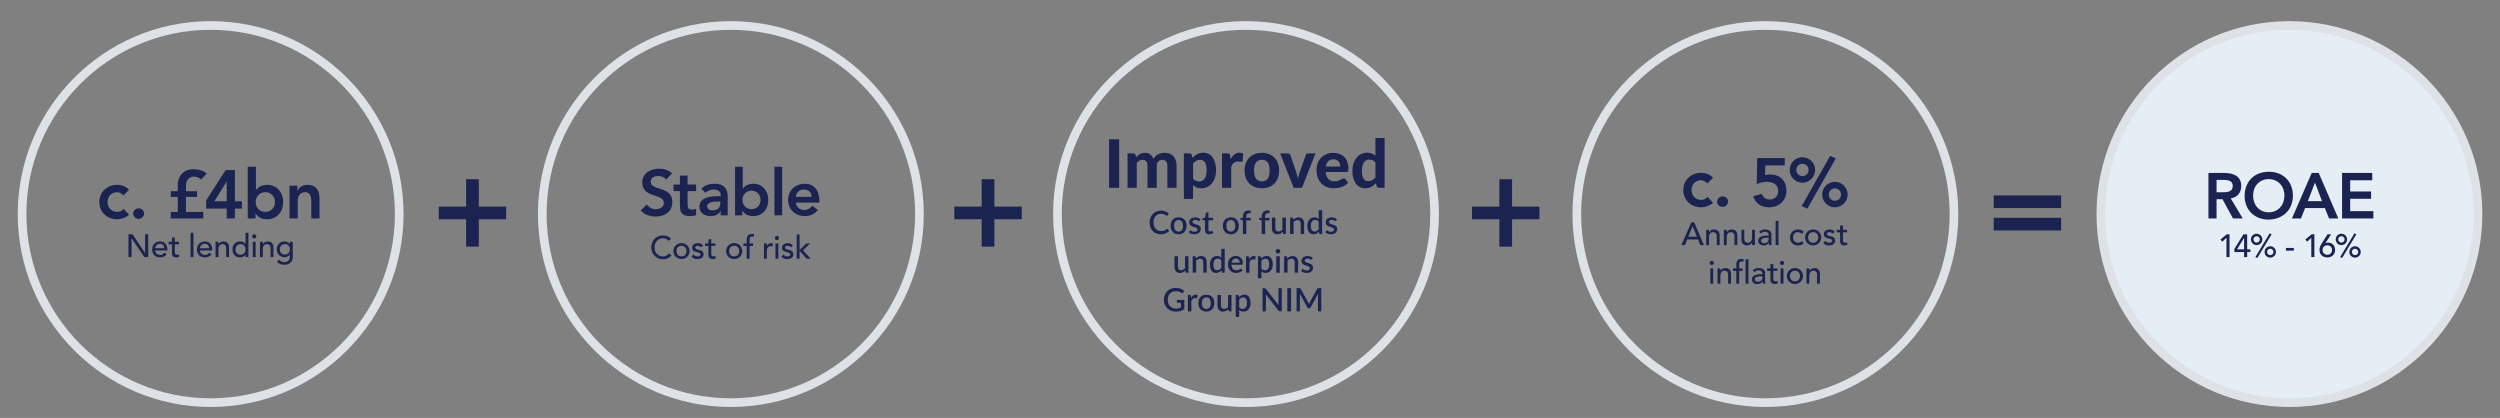
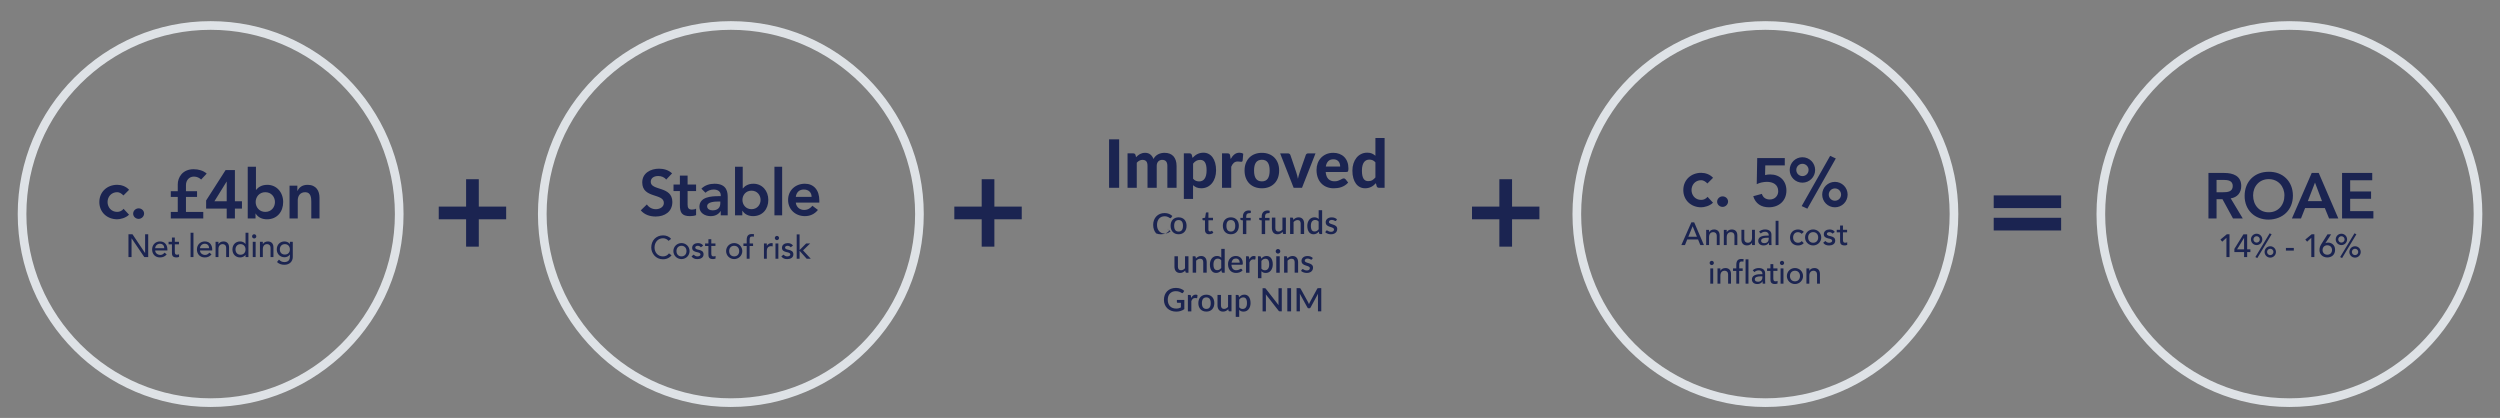
<svg xmlns="http://www.w3.org/2000/svg" id="Layer_1" version="1.1" viewBox="0 0 1731.65 289.5">
  <rect x="0" y="0" width="1731.65" height="289.5" fill="#808080" stroke="none" />
  <defs>
    <style>
      .st0 {
        fill: #e5eef5;
      }

      .st1 {
        fill: #1b2451;
      }

      .st2 {
        fill: #dee2e6;
      }
    </style>
  </defs>
-   <path class="st0" d="M1585.79,278.9c72.03,0,130.62-58.6,130.62-130.62s-58.6-130.62-130.62-130.62-130.62,58.6-130.62,130.62,58.6,130.62,130.62,130.62" />
  <g>
    <path class="st2" d="M145.9,281.9c-73.68,0-133.62-59.94-133.62-133.62S72.22,14.65,145.9,14.65s133.62,59.94,133.62,133.62-59.94,133.62-133.62,133.62h0ZM145.9,20.65c-70.37,0-127.62,57.25-127.62,127.62s57.25,127.62,127.62,127.62,127.62-57.25,127.62-127.62S216.28,20.65,145.9,20.65Z" />
    <path class="st2" d="M506.24,281.9c-73.68,0-133.62-59.94-133.62-133.62S432.56,14.65,506.24,14.65s133.62,59.94,133.62,133.62-59.94,133.62-133.62,133.62h0ZM506.24,20.65c-70.37,0-127.62,57.25-127.62,127.62s57.25,127.62,127.62,127.62,127.62-57.25,127.62-127.62-57.25-127.62-127.62-127.62h0Z" />
    <path class="st2" d="M1585.79,281.9c-73.68,0-133.62-59.94-133.62-133.62s59.94-133.62,133.62-133.62,133.62,59.94,133.62,133.62-59.94,133.62-133.62,133.62ZM1585.79,20.65c-70.37,0-127.62,57.25-127.62,127.62s57.25,127.62,127.62,127.62,127.62-57.25,127.62-127.62-57.25-127.62-127.62-127.62h0Z" />
    <path class="st2" d="M1222.82,281.9c-73.68,0-133.62-59.94-133.62-133.62s59.94-133.62,133.62-133.62,133.62,59.94,133.62,133.62-59.94,133.62-133.62,133.62ZM1222.82,20.65c-70.37,0-127.62,57.25-127.62,127.62s57.25,127.62,127.62,127.62,127.62-57.25,127.62-127.62-57.25-127.62-127.62-127.62h0Z" />
-     <path class="st2" d="M863.07,281.9c-73.68,0-133.62-59.94-133.62-133.62S789.39,14.65,863.07,14.65s133.62,59.94,133.62,133.62-59.94,133.62-133.62,133.62h0ZM863.07,20.65c-70.37,0-127.62,57.25-127.62,127.62s57.25,127.62,127.62,127.62,127.62-57.25,127.62-127.62-57.25-127.62-127.62-127.62h0Z" />
  </g>
  <g>
    <g>
      <polygon class="st1" points="303.9 143.1 303.9 151.89 322.85 151.89 322.85 170.84 331.64 170.84 331.64 151.89 350.6 151.89 350.6 143.1 331.64 143.1 331.64 124.14 322.85 124.14 322.85 143.1 303.9 143.1" />
      <polygon class="st1" points="661.02 143.1 661.02 151.89 679.97 151.89 679.97 170.84 688.76 170.84 688.76 151.89 707.72 151.89 707.72 143.1 688.76 143.1 688.76 124.14 679.97 124.14 679.97 143.1 661.02 143.1" />
      <polygon class="st1" points="1019.6 143.1 1019.6 151.89 1038.55 151.89 1038.55 170.84 1047.34 170.84 1047.34 151.89 1066.29 151.89 1066.29 143.1 1047.34 143.1 1047.34 124.14 1038.55 124.14 1038.55 143.1 1019.6 143.1" />
      <path class="st1" d="M1380.96,159.64h46.7v-8.79h-46.7v8.79ZM1380.96,144.13h46.7v-8.79h-46.7v8.79Z" />
    </g>
    <g>
      <path class="st1" d="M197.31,169.1c2.14,0,3.48,1.54,3.48,3.67s-1.34,3.54-3.48,3.54-3.48-1.4-3.48-3.54,1.34-3.67,3.48-3.67M202.79,167.5h-2v1.51h-.04c-.78-1.14-2.25-1.78-3.68-1.78-3.28,0-5.36,2.43-5.36,5.55-.02,3.07,2.27,5.41,5.36,5.41,1.45,0,2.9-.6,3.65-1.87h.07v1.56c0,1.78-.83,3.65-3.81,3.65-1.54,0-2.72-.6-3.76-1.71l-1.36,1.69c1.49,1.38,3.16,1.89,5.17,1.89,3.45,0,5.77-2.25,5.77-5.43v-10.46h-.01ZM180.05,178.05h2v-5.43c0-2.45,1.27-3.52,2.94-3.52,1.27,0,2.41.73,2.41,2.72v6.24h2v-6.79c0-2.81-1.78-4.03-3.83-4.03-1.63,0-2.96.78-3.48,1.89h-.04v-1.62h-2v10.55h0ZM174.6,163.71c0,.8.67,1.47,1.47,1.47s1.47-.67,1.47-1.47-.67-1.47-1.47-1.47-1.47.67-1.47,1.47M175.07,178.05h2v-10.55h-2v10.55ZM166.59,176.45c-2.14,0-3.47-1.54-3.47-3.67s1.34-3.68,3.47-3.68,3.48,1.54,3.48,3.68-1.34,3.67-3.48,3.67M172.07,161.22h-2v7.79h-.04c-.71-1.09-2.16-1.78-3.68-1.78-3.25,0-5.36,2.38-5.36,5.55s2.09,5.54,5.36,5.54c1.43,0,2.9-.65,3.68-1.78h.04v1.51h2v-16.83h0ZM149.3,178.05h2v-5.43c0-2.45,1.27-3.52,2.94-3.52,1.27,0,2.41.73,2.41,2.72v6.24h2v-6.79c0-2.81-1.78-4.03-3.83-4.03-1.63,0-2.96.78-3.47,1.89h-.04v-1.62h-2v10.55h-.01ZM138.53,171.91c0-1.4,1.29-3.08,3.27-3.08s3.01,1.32,3.05,3.08h-6.33,0ZM146.99,173.51v-.71c0-2.72-1.42-5.57-5.14-5.57-3.16,0-5.45,2.38-5.45,5.55s2.09,5.54,5.43,5.54c2.03,0,3.56-.71,4.68-2.16l-1.51-1.16c-.78.96-1.67,1.58-2.9,1.58-1.85,0-3.56-1.22-3.56-3.08h8.46-.01ZM132,178.05h2v-16.83h-2v16.83ZM123.96,167.5h-2.87v-2.96h-2v2.96h-2.32v1.73h2.32v5.5c0,1.69.04,3.58,3.14,3.58.4,0,1.34-.09,1.8-.36v-1.82c-.4.24-.96.31-1.43.31-1.51,0-1.51-1.25-1.51-2.43v-4.79h2.87v-1.73h0ZM107.49,171.91c0-1.4,1.29-3.08,3.27-3.08s3.01,1.32,3.05,3.08h-6.33.01ZM115.95,173.51v-.71c0-2.72-1.43-5.57-5.14-5.57-3.16,0-5.45,2.38-5.45,5.55s2.09,5.54,5.43,5.54c2.03,0,3.57-.71,4.68-2.16l-1.51-1.16c-.78.96-1.67,1.58-2.9,1.58-1.85,0-3.56-1.22-3.56-3.08h8.46-.01ZM88.98,178.05h2.14v-12.96h.04l8.78,12.96h2.71v-15.76h-2.14v12.96h-.04l-8.69-12.96h-2.8s0,15.76,0,15.76Z" />
      <path class="st1" d="M200.55,151.33h5.69v-12.42c0-3.03,1.47-5.78,5.21-5.78,3.98,0,4.17,4.17,4.17,6.68v11.52h5.69v-14.36c0-4.64-2.18-8.95-8.29-8.95-3.79,0-5.92,1.94-6.97,4.22h-.09v-3.65h-5.4v22.75h-.01ZM190.45,139.95c0,3.55-2.51,6.82-6.68,6.82s-6.68-3.27-6.68-6.82,2.51-6.82,6.68-6.82,6.68,3.27,6.68,6.82M171.59,151.33h5.4v-3.41h.1c1.66,2.75,4.64,3.98,7.82,3.98,7.01,0,11.23-5.21,11.23-11.94s-4.5-11.94-10.99-11.94c-4.26,0-6.54,1.99-7.72,3.46h-.14v-15.97h-5.69v35.82h0ZM157.02,139.39h-8.48l8.39-13.55h.1v13.55h-.01ZM157.02,151.33h5.69v-6.82h4.88v-5.12h-4.88v-21.61h-6.44l-13.5,21.09v5.64h14.26v6.82h0ZM118.29,151.33h22.51v-4.55h-11.99v-10.38h7.68v-3.98h-7.68v-4.27c0-2.98,1.99-5.83,5.5-5.83,1.99,0,3.65.76,5.02,2.04l3.84-4.12c-2.32-2.09-5.69-3.03-9.05-3.03-7.82,0-10.99,5.78-10.99,10.47v4.74h-4.83v3.98h4.83v10.38h-4.83v4.55h0ZM92.23,148.01c0,2.04,1.8,3.6,3.79,3.6s3.79-1.66,3.79-3.7-1.75-3.6-3.79-3.6-3.79,1.66-3.79,3.7M89.43,131.47c-2.18-2.42-5.36-3.46-8.25-3.46-6.87,0-12.37,4.79-12.37,11.94s5.5,11.94,12.37,11.94c1.99,0,5.88-.85,8.2-3.18l-3.79-4.08c-1.04,1.37-2.65,2.13-4.41,2.13-4.17,0-6.68-3.27-6.68-6.82s2.51-6.82,6.68-6.82c1.52,0,2.99.9,4.31,2.27l3.93-3.93h.01Z" />
      <path class="st1" d="M551.83,179.2h2v-5.49l4.9,5.49h2.85l-5.34-5.76,4.92-4.8h-2.78l-4.54,4.57v-10.85h-2v16.83h0ZM549.26,170.11c-.76-1.24-2.2-1.73-3.61-1.73-1.98,0-4.01,1.05-4.01,3.25,0,2.03,1.51,2.59,3.23,3.01.87.2,2.54.42,2.54,1.63,0,.91-1.12,1.34-2.14,1.34-1.16,0-1.92-.6-2.56-1.25l-1.51,1.25c1.04,1.42,2.34,1.87,4.07,1.87,2.1,0,4.27-.93,4.27-3.32,0-1.98-1.33-2.65-3.07-3.08-.89-.2-2.7-.38-2.7-1.65,0-.76.83-1.18,1.76-1.18,1,0,1.69.47,2.16,1.05l1.56-1.18h.01ZM536.68,164.86c0,.8.67,1.47,1.47,1.47s1.47-.67,1.47-1.47-.67-1.47-1.47-1.47-1.47.67-1.47,1.47M537.14,179.2h2v-10.55h-2v10.55ZM529.15,179.2h2v-5.3c0-2.32,1.07-3.39,3.03-3.39.31,0,.65.07.98.16l.09-2.16c-.27-.09-.58-.13-.89-.13-1.31,0-2.65.78-3.16,1.89h-.04v-1.62h-2v10.55h-.01ZM517.21,179.2h2v-8.82h2.41v-1.73h-2.38v-2.43c0-1.47.24-2.39,1.71-2.39.4,0,.76.04,1.14.2l.22-1.78c-.56-.13-1.05-.15-1.49-.15-2.63,0-3.61,1.38-3.61,4.19v2.36h-2.27v1.73h2.27v8.82h0ZM502.94,173.92c0,3.07,2.47,5.54,5.61,5.54s5.61-2.47,5.61-5.54-2.47-5.55-5.61-5.55-5.61,2.47-5.61,5.55M505.07,173.92c0-2.14,1.34-3.68,3.47-3.68s3.48,1.54,3.48,3.68-1.34,3.67-3.48,3.67-3.47-1.54-3.47-3.67M495.56,168.65h-2.87v-2.96h-2v2.96h-2.32v1.73h2.32v5.5c0,1.69.04,3.58,3.14,3.58.4,0,1.34-.09,1.8-.36v-1.82c-.4.24-.96.31-1.43.31-1.51,0-1.51-1.25-1.51-2.43v-4.79h2.87v-1.73h0ZM487.04,170.11c-.75-1.24-2.2-1.73-3.61-1.73-1.98,0-4.01,1.05-4.01,3.25,0,2.03,1.51,2.59,3.23,3.01.87.2,2.54.42,2.54,1.63,0,.91-1.11,1.34-2.14,1.34-1.16,0-1.92-.6-2.56-1.25l-1.51,1.25c1.05,1.42,2.34,1.87,4.07,1.87,2.1,0,4.28-.93,4.28-3.32,0-1.98-1.33-2.65-3.07-3.08-.89-.2-2.7-.38-2.7-1.65,0-.76.82-1.18,1.76-1.18,1,0,1.69.47,2.16,1.05l1.56-1.18h0ZM466.42,173.92c0,3.07,2.47,5.54,5.61,5.54s5.61-2.47,5.61-5.54-2.47-5.55-5.61-5.55-5.61,2.47-5.61,5.55M468.56,173.92c0-2.14,1.34-3.68,3.48-3.68s3.47,1.54,3.47,3.68-1.34,3.67-3.47,3.67-3.48-1.54-3.48-3.67M464.84,165.48c-1.27-1.67-3.45-2.45-5.52-2.45-4.85,0-8.22,3.52-8.22,8.42,0,3.96,3.09,8.15,8.1,8.15,3.61,0,5.5-2.11,5.97-2.76l-1.8-1.36c-.94,1.31-2.32,2.12-4.12,2.12-3.67,0-5.88-2.83-5.88-6.15,0-3.59,2.34-6.42,5.88-6.42,1.45,0,2.92.65,3.81,1.8l1.78-1.36h0Z" />
      <path class="st1" d="M551.22,136.35c.4-3.07,2.36-5.08,5.52-5.08,3.34,0,5.39,1.96,5.43,5.08h-10.96.01ZM567.52,140.35v-1.47c0-7.44-4.05-11.62-10.02-11.62-6.46,0-11.62,4.5-11.62,11.22s5.17,11.22,11.62,11.22c3.38,0,6.55-1.2,9.04-4.28l-3.83-2.9c-1.34,1.65-3.07,2.9-5.75,2.9-2.98,0-5.39-1.92-5.75-5.08h16.31ZM536.42,149.17h5.34v-33.67h-5.34v33.67ZM526.82,138.48c0,3.34-2.36,6.41-6.28,6.41s-6.28-3.07-6.28-6.41,2.36-6.41,6.28-6.41,6.28,3.07,6.28,6.41M509.1,149.17h5.08v-3.21h.09c1.56,2.58,4.36,3.74,7.35,3.74,6.59,0,10.56-4.9,10.56-11.22s-4.23-11.22-10.33-11.22c-4.01,0-6.15,1.87-7.26,3.25h-.13v-15.01h-5.34v33.67h-.02ZM498.93,140.8c0,2.98-1.74,4.9-5.39,4.9-1.74,0-3.74-.85-3.74-2.81,0-3.07,5.08-3.3,8.02-3.3h1.11v1.2h0ZM499.24,149.17h4.81v-12.29c0-3.03,0-9.62-9.13-9.62-3.38,0-6.73,1.02-9.09,3.43l2.81,2.81c1.43-1.34,3.47-2.23,5.7-2.23,2.85,0,4.9,1.38,4.9,4.01v.58h-1.34c-5.34,0-13.45.49-13.45,7.44,0,4.23,3.83,6.41,7.79,6.41,2.85,0,5.34-1.07,6.86-3.47h.13v2.94h.01ZM470.93,132.34v9.8c0,5.03,1.34,7.57,6.99,7.57,1.25,0,3.12-.18,4.23-.71v-4.5c-.67.49-1.96.67-2.9.67-2.36,0-2.98-1.34-2.98-3.47v-9.35h5.88v-4.54h-5.88v-6.19h-5.34v6.19h-4.41v4.54h4.41ZM465.52,120.09c-2.45-2.32-5.75-3.25-9.04-3.25-5.83,0-11.62,3.03-11.62,9.53,0,11.27,14.97,7.3,14.97,14.21,0,2.9-2.94,4.32-5.52,4.32s-4.85-1.2-6.24-3.3l-4.23,4.1c2.58,3.07,6.41,4.28,10.33,4.28,6.19,0,11.54-3.3,11.54-10.07,0-11.22-14.97-7.62-14.97-13.94,0-2.9,2.58-4.05,5.17-4.05,2.18,0,4.32.8,5.52,2.49l4.1-4.32h-.01Z" />
      <path class="st1" d="M1251.24,196.47h2v-5.43c0-2.45,1.27-3.52,2.94-3.52,1.27,0,2.41.73,2.41,2.72v6.24h2v-6.79c0-2.81-1.78-4.03-3.83-4.03-1.63,0-2.96.78-3.48,1.89h-.04v-1.62h-2v10.55h0ZM1237.69,191.2c0,3.07,2.47,5.54,5.61,5.54s5.61-2.47,5.61-5.54-2.47-5.55-5.61-5.55-5.61,2.47-5.61,5.55M1239.82,191.2c0-2.14,1.34-3.68,3.48-3.68s3.48,1.54,3.48,3.68-1.34,3.67-3.48,3.67-3.48-1.54-3.48-3.67M1232.86,182.13c0,.8.67,1.47,1.47,1.47s1.47-.67,1.47-1.47-.67-1.47-1.47-1.47-1.47.67-1.47,1.47M1233.33,196.47h2v-10.55h-2v10.55ZM1231.17,185.92h-2.87v-2.96h-2v2.96h-2.32v1.73h2.32v5.5c0,1.69.04,3.58,3.14,3.58.4,0,1.34-.09,1.8-.36v-1.82c-.4.24-.96.31-1.43.31-1.51,0-1.51-1.25-1.51-2.43v-4.79h2.87v-1.73h0ZM1220.75,191.39v.67c0,1.43-.78,3.08-3.01,3.08-1.38,0-2.27-.51-2.27-1.71,0-1.69,2.32-2.03,4.21-2.03h1.07ZM1215.23,188.46c.73-.56,1.47-1.2,3.01-1.2,1.72,0,2.52,1.14,2.52,2.23v.45h-1.47c-3.21,0-5.81.93-5.81,3.65,0,2.05,1.69,3.16,3.65,3.16,1.6,0,2.81-.51,3.7-1.87h.04c0,.53.02,1.07.07,1.6h1.78c-.07-.55-.09-1.18-.09-1.91v-5.39c0-1.83-1.29-3.52-4.41-3.52-1.47,0-3.07.51-4.19,1.56l1.2,1.25h0ZM1202.67,196.47h2v-8.82h2.41v-1.73h-2.39v-2.43c0-1.47.25-2.39,1.72-2.39.4,0,.76.04,1.14.2l.22-1.78c-.56-.13-1.05-.15-1.49-.15-2.63,0-3.61,1.38-3.61,4.19v2.36h-2.27v1.73h2.27v8.82ZM1209.09,196.47h2v-16.83h-2v16.83ZM1189.64,196.47h2v-5.43c0-2.45,1.27-3.52,2.94-3.52,1.27,0,2.41.73,2.41,2.72v6.24h2v-6.79c0-2.81-1.78-4.03-3.83-4.03-1.63,0-2.96.78-3.48,1.89h-.04v-1.62h-2v10.55h0ZM1184.19,182.13c0,.8.67,1.47,1.47,1.47s1.47-.67,1.47-1.47-.67-1.47-1.47-1.47-1.47.67-1.47,1.47M1184.66,196.47h2v-10.55h-2v10.55Z" />
      <path class="st1" d="M1279.42,159.19h-2.87v-2.96h-2v2.96h-2.32v1.73h2.32v5.5c0,1.69.04,3.58,3.14,3.58.4,0,1.34-.09,1.8-.36v-1.82c-.4.24-.96.31-1.43.31-1.51,0-1.51-1.25-1.51-2.43v-4.79h2.87v-1.73h0ZM1270.9,160.66c-.76-1.24-2.2-1.73-3.61-1.73-1.98,0-4.01,1.05-4.01,3.25,0,2.03,1.51,2.59,3.23,3.01.87.2,2.54.42,2.54,1.63,0,.91-1.12,1.34-2.14,1.34-1.16,0-1.92-.6-2.56-1.25l-1.51,1.25c1.04,1.42,2.34,1.87,4.07,1.87,2.1,0,4.27-.93,4.27-3.32,0-1.98-1.33-2.65-3.07-3.08-.89-.2-2.7-.38-2.7-1.65,0-.76.83-1.18,1.76-1.18,1,0,1.69.47,2.16,1.05l1.56-1.18h0ZM1250.28,164.47c0,3.07,2.47,5.54,5.61,5.54s5.61-2.47,5.61-5.54-2.47-5.55-5.61-5.55-5.61,2.47-5.61,5.55M1252.42,164.47c0-2.14,1.34-3.68,3.48-3.68s3.48,1.54,3.48,3.68-1.34,3.67-3.48,3.67-3.48-1.54-3.48-3.67M1249.45,160.62c-1.05-1.13-2.52-1.67-4.05-1.67-3.3,0-5.52,2.31-5.52,5.57s2.27,5.5,5.52,5.5c1.54,0,2.96-.47,4.01-1.62l-1.43-1.43c-.67.78-1.45,1.18-2.56,1.18-2.07,0-3.41-1.6-3.41-3.59s1.11-3.74,3.3-3.74c1.11,0,1.89.4,2.63,1.18l1.51-1.38h0ZM1229.9,169.75h2v-16.83h-2v16.83ZM1225.12,164.67v.67c0,1.43-.78,3.08-3.01,3.08-1.38,0-2.27-.51-2.27-1.71,0-1.69,2.32-2.03,4.21-2.03h1.07ZM1219.6,161.73c.73-.56,1.47-1.2,3.01-1.2,1.72,0,2.52,1.14,2.52,2.23v.45h-1.47c-3.21,0-5.81.93-5.81,3.65,0,2.05,1.69,3.16,3.65,3.16,1.6,0,2.81-.51,3.7-1.87h.04c0,.53.02,1.07.07,1.6h1.78c-.07-.55-.09-1.18-.09-1.91v-5.39c0-1.83-1.29-3.52-4.41-3.52-1.47,0-3.07.51-4.18,1.56l1.2,1.25h0ZM1215.55,159.19h-2v5.43c0,2.45-1.27,3.52-2.94,3.52-1.27,0-2.4-.73-2.4-2.72v-6.24h-2v6.79c0,2.81,1.78,4.03,3.83,4.03,1.63,0,2.96-.78,3.48-1.89h.04v1.62h2v-10.55h-.01ZM1194.03,169.75h2v-5.43c0-2.45,1.27-3.52,2.94-3.52,1.27,0,2.41.73,2.41,2.72v6.24h2v-6.79c0-2.81-1.78-4.03-3.83-4.03-1.63,0-2.96.78-3.48,1.89h-.04v-1.62h-2v10.55h0ZM1181.79,169.75h2v-5.43c0-2.45,1.27-3.52,2.94-3.52,1.27,0,2.41.73,2.41,2.72v6.24h2v-6.79c0-2.81-1.78-4.03-3.83-4.03-1.63,0-2.96.78-3.48,1.89h-.04v-1.62h-2v10.55h0ZM1169.43,163.98l2.98-7.24h.04l2.94,7.24h-5.97.01ZM1164.62,169.75h2.49l1.56-3.9h7.5l1.58,3.9h2.49l-6.75-15.76h-1.94l-6.95,15.76h.02Z" />
      <path class="st1" d="M1247.95,142.74l3.93,1.8,19.71-34.78-3.93-1.8-19.71,34.78ZM1252.73,117.72c0,2.37-1.9,4.26-4.26,4.26s-4.26-1.9-4.26-4.26,1.9-4.26,4.26-4.26,4.26,1.9,4.26,4.26M1239.65,117.72c0,4.88,3.93,8.81,8.81,8.81s8.81-3.93,8.81-8.81-3.93-8.81-8.81-8.81-8.81,3.93-8.81,8.81M1275.24,134.78c0,2.37-1.9,4.26-4.26,4.26s-4.27-1.9-4.27-4.26,1.9-4.27,4.27-4.27,4.26,1.9,4.26,4.27M1262.16,134.78c0,4.88,3.93,8.81,8.81,8.81s8.81-3.93,8.81-8.81-3.94-8.81-8.81-8.81-8.81,3.93-8.81,8.81M1236.25,109.47h-19.1l-.33,18.1c1.99-1,4.55-1.61,7.01-1.61,4.17,0,7.87,1.8,7.87,6.49,0,3.27-2.42,5.73-5.83,5.73-2.89,0-4.74-1.47-5.5-3.89l-5.97,1.61c1.56,5.17,5.55,7.68,10.85,7.68,6.87,0,12.13-4.41,12.13-11.61,0-6.78-4.6-11.14-11.18-11.14-1.18,0-2.7.14-3.6.43l.14-6.68h13.51v-5.12h0ZM1189.38,139.71c0,2.04,1.8,3.6,3.79,3.6s3.79-1.66,3.79-3.7-1.75-3.6-3.79-3.6-3.79,1.66-3.79,3.7M1186.58,123.17c-2.18-2.42-5.36-3.46-8.25-3.46-6.87,0-12.37,4.79-12.37,11.94s5.5,11.94,12.37,11.94c1.99,0,5.88-.85,8.2-3.18l-3.79-4.08c-1.04,1.37-2.65,2.13-4.41,2.13-4.17,0-6.68-3.27-6.68-6.82s2.51-6.82,6.68-6.82c1.52,0,2.99.9,4.31,2.27l3.93-3.93h.01Z" />
      <path class="st1" d="M1632.18,162.29l-1.34-.69-9.91,16.45,1.34.69,9.91-16.45ZM1629.04,174.51c0-1.23.98-2.21,2.2-2.21s2.21.98,2.21,2.21-.98,2.2-2.21,2.2-2.2-.98-2.2-2.2M1627.3,174.51c0,2.18,1.76,3.94,3.94,3.94s3.94-1.76,3.94-3.94-1.76-3.94-3.94-3.94-3.94,1.76-3.94,3.94M1619.6,165.83c0-1.23.98-2.21,2.2-2.21s2.21.98,2.21,2.21-.98,2.2-2.21,2.2-2.2-.98-2.2-2.2M1617.86,165.83c0,2.18,1.76,3.94,3.94,3.94s3.94-1.76,3.94-3.94-1.76-3.94-3.94-3.94-3.94,1.76-3.94,3.94M1608.75,173.17c0-1.92,1.31-3.28,3.27-3.28s3.28,1.36,3.28,3.28-1.31,3.27-3.28,3.27-3.27-1.36-3.27-3.27M1614.7,162.29h-2.52l-3.99,6.3c-.96,1.51-1.58,2.71-1.58,4.65,0,3.07,2.45,5.08,5.41,5.08s5.41-1.82,5.41-5.3-2.6-4.99-4.88-4.99c-.65,0-1.22.11-1.74.36h-.09l3.97-6.1h0ZM1600.93,178.05h2.14v-15.76h-1.89l-4.39,3.63,1.25,1.49,2.9-2.67v13.31h-.01ZM1588.84,171.73h-5.48v1.87h5.48v-1.87ZM1573.45,162.29l-1.34-.69-9.91,16.45,1.34.69,9.91-16.45ZM1570.31,174.51c0-1.23.98-2.21,2.2-2.21s2.21.98,2.21,2.21-.98,2.2-2.21,2.2-2.2-.98-2.2-2.2M1568.58,174.51c0,2.18,1.76,3.94,3.94,3.94s3.94-1.76,3.94-3.94-1.76-3.94-3.94-3.94-3.94,1.76-3.94,3.94M1560.87,165.83c0-1.23.98-2.21,2.2-2.21s2.21.98,2.21,2.21-.98,2.2-2.21,2.2-2.2-.98-2.2-2.2M1559.13,165.83c0,2.18,1.76,3.94,3.94,3.94s3.94-1.76,3.94-3.94-1.76-3.94-3.94-3.94-3.94,1.76-3.94,3.94M1554.38,172.71h-4.85l4.81-7.89h.04v7.89h0ZM1554.38,178.05h2.14v-3.47h2.23v-1.87h-2.23v-10.42h-2.58l-6.28,10.11v2.18h6.73v3.47h-.01ZM1542.15,178.05h2.14v-15.76h-1.89l-4.39,3.63,1.25,1.49,2.9-2.67v13.31h-.01Z" />
      <path class="st1" d="M1622.26,151.33h21.69v-5.08h-16.08v-8.55h14.48v-5.08h-14.48v-7.75h15.28v-5.08h-20.89v31.53h0ZM1598.56,139.3l4.94-12.83,4.85,12.83h-9.8.01ZM1587.52,151.33h6.28l2.85-7.22h13.67l2.94,7.22h6.41l-13.58-31.53h-4.85l-13.72,31.53h0ZM1560.64,135.34c0-6.28,4.32-11.27,10.82-11.27s10.87,4.99,10.87,11.27c0,6.73-4.32,11.71-10.87,11.71s-10.82-4.99-10.82-11.71M1554.76,135.69c0,9.84,6.95,16.43,16.66,16.43,9.84-.18,16.79-6.77,16.79-16.61s-6.95-16.7-16.79-16.52c-9.71,0-16.66,6.59-16.66,16.7M1535.32,133.16v-8.55h4.85c2.9,0,6.37.45,6.37,4.19,0,4.1-3.7,4.36-6.86,4.36h-4.36ZM1529.71,151.33h5.61v-13.36h4.1l7.3,13.36h6.77l-8.37-13.94c4.68-.67,7.3-4.01,7.3-8.55,0-7.08-5.7-9.04-11.76-9.04h-10.96v31.53h0Z" />
      <g>
        <path class="st1" d="M775.19,130.07h-6.98v-33.56h6.98v33.56Z" />
        <path class="st1" d="M781,130.07v-23.85h3.93c.8,0,1.33.37,1.6,1.11l.37,1.55c.42-.43.84-.83,1.28-1.2.44-.37.91-.69,1.42-.96.51-.27,1.06-.48,1.65-.64.59-.15,1.24-.23,1.93-.23,1.46,0,2.67.39,3.63,1.17.96.78,1.68,1.82,2.17,3.11.39-.76.86-1.41,1.42-1.95.56-.55,1.18-.99,1.85-1.33.67-.34,1.38-.59,2.13-.75.75-.16,1.5-.24,2.25-.24,1.34,0,2.53.2,3.56.6,1.03.4,1.9.99,2.6,1.77.7.78,1.24,1.73,1.61,2.86.37,1.13.56,2.41.56,3.84v15.15h-6.38v-15.15c0-2.79-1.2-4.19-3.58-4.19-.54,0-1.04.09-1.49.27-.46.18-.86.44-1.2.8-.35.35-.62.79-.81,1.32-.19.52-.29,1.13-.29,1.8v15.15h-6.38v-15.15c0-1.51-.3-2.59-.89-3.23-.59-.64-1.47-.96-2.62-.96-.74,0-1.44.17-2.09.52-.66.35-1.27.83-1.84,1.45v17.37h-6.38Z" />
        <path class="st1" d="M826.03,109.35c.48-.52.99-1.01,1.53-1.45.54-.44,1.12-.82,1.73-1.13.62-.32,1.28-.56,1.99-.74.71-.18,1.48-.27,2.31-.27,1.28,0,2.46.27,3.53.82s1.99,1.34,2.76,2.38c.77,1.04,1.37,2.32,1.8,3.83.43,1.51.65,3.24.65,5.18,0,1.79-.24,3.44-.73,4.96s-1.18,2.83-2.07,3.94c-.89,1.11-1.97,1.98-3.23,2.6s-2.66.94-4.2.94c-1.29,0-2.39-.19-3.3-.58-.9-.39-1.71-.91-2.42-1.57v9.51h-6.38v-31.55h3.93c.8,0,1.33.37,1.6,1.11l.49,2.01ZM826.4,123.78c.6.69,1.25,1.18,1.95,1.46.7.28,1.45.42,2.26.42s1.47-.15,2.1-.44c.63-.29,1.18-.75,1.63-1.38.45-.62.81-1.42,1.05-2.39.25-.97.37-2.13.37-3.47s-.1-2.45-.31-3.38c-.21-.93-.5-1.67-.88-2.24-.38-.57-.84-.98-1.38-1.24-.54-.25-1.14-.38-1.8-.38-1.13,0-2.07.22-2.83.66s-1.48,1.08-2.16,1.93v10.45Z" />
        <path class="st1" d="M852.42,110.16c.75-1.36,1.63-2.43,2.61-3.21.99-.79,2.14-1.18,3.47-1.18,1.08,0,1.96.25,2.64.76l-.42,4.72c-.08.31-.2.52-.36.64-.16.12-.38.17-.66.17-.25,0-.6-.03-1.06-.1-.46-.07-.89-.1-1.29-.1-.59,0-1.11.08-1.56.25-.45.17-.86.41-1.21.72-.35.31-.67.69-.96,1.13-.29.45-.55.96-.8,1.53v14.59h-6.38v-23.85h3.77c.65,0,1.09.12,1.34.35.25.23.42.63.53,1.2l.35,2.38Z" />
        <path class="st1" d="M874.07,105.86c1.79,0,3.41.29,4.88.86,1.46.57,2.72,1.38,3.77,2.44,1.05,1.06,1.86,2.34,2.43,3.85.57,1.51.86,3.21.86,5.11s-.29,3.6-.86,5.12c-.57,1.52-1.38,2.81-2.43,3.87s-2.31,1.88-3.77,2.45c-1.47.57-3.09.86-4.88.86s-3.44-.29-4.92-.86c-1.47-.57-2.73-1.39-3.78-2.45-1.05-1.06-1.86-2.35-2.44-3.87-.58-1.52-.87-3.23-.87-5.12s.29-3.6.87-5.11,1.39-2.79,2.44-3.85c1.05-1.06,2.31-1.87,3.78-2.44,1.47-.57,3.11-.86,4.92-.86ZM874.07,125.63c1.82,0,3.17-.63,4.05-1.89.88-1.26,1.32-3.13,1.32-5.61s-.44-4.33-1.32-5.59c-.88-1.26-2.23-1.88-4.05-1.88s-3.24.63-4.12,1.88c-.88,1.26-1.32,3.12-1.32,5.59s.44,4.35,1.32,5.61c.88,1.26,2.25,1.89,4.12,1.89Z" />
        <path class="st1" d="M911.21,106.23l-9.37,23.85h-5.78l-9.37-23.85h5.3c.46,0,.85.11,1.16.32.31.22.52.49.65.83l4,11.79c.26.8.49,1.58.69,2.35s.38,1.53.53,2.3c.17-.77.36-1.54.57-2.3.21-.76.45-1.55.73-2.35l4.14-11.79c.11-.34.32-.62.62-.83.31-.22.67-.32,1.09-.32h5.04Z" />
        <path class="st1" d="M918.24,119.13c.2,2.24.84,3.87,1.91,4.9,1.07,1.03,2.47,1.55,4.2,1.55.88,0,1.64-.1,2.28-.31.64-.21,1.2-.44,1.69-.69.49-.25.92-.49,1.32-.69.39-.21.78-.31,1.17-.31.49,0,.88.19,1.16.56l1.85,2.31c-.68.79-1.43,1.44-2.24,1.95-.82.52-1.67.93-2.54,1.23-.88.3-1.77.51-2.66.62-.89.12-1.76.17-2.59.17-1.67,0-3.22-.27-4.66-.82-1.44-.55-2.7-1.36-3.77-2.43-1.07-1.07-1.92-2.4-2.53-3.99-.62-1.59-.93-3.43-.93-5.53,0-1.62.27-3.15.8-4.58.53-1.43,1.3-2.68,2.3-3.75,1-1.06,2.22-1.91,3.65-2.53,1.43-.62,3.05-.94,4.86-.94,1.53,0,2.93.24,4.22.73,1.29.49,2.4,1.19,3.33,2.12.93.92,1.66,2.06,2.17,3.41.52,1.35.77,2.89.77,4.61,0,.48-.02.87-.07,1.18-.05.31-.12.56-.23.74-.11.19-.25.31-.44.38-.19.07-.42.1-.72.1h-14.29ZM928.28,115.34c0-.66-.09-1.3-.27-1.9-.18-.6-.46-1.13-.84-1.6-.39-.46-.87-.83-1.46-1.1-.59-.27-1.29-.4-2.1-.4-1.53,0-2.72.43-3.58,1.29-.86.86-1.43,2.1-1.69,3.7h9.95Z" />
        <path class="st1" d="M959.06,95.59v34.48h-3.93c-.82,0-1.34-.37-1.57-1.11l-.53-2.08c-.48.52-.98,1-1.51,1.43-.53.43-1.11.81-1.72,1.12-.62.32-1.28.56-1.99.73-.71.17-1.48.25-2.31.25-1.28,0-2.45-.27-3.52-.81-1.06-.54-1.99-1.33-2.76-2.37-.78-1.04-1.38-2.32-1.82-3.83s-.65-3.24-.65-5.18c0-1.77.24-3.42.73-4.95.49-1.53,1.18-2.84,2.07-3.96.89-1.11,1.97-1.98,3.24-2.61s2.67-.95,4.21-.95c1.29,0,2.39.19,3.27.58.89.39,1.69.91,2.42,1.57v-12.33h6.38ZM952.68,112.43c-.6-.69-1.25-1.18-1.95-1.46-.7-.28-1.45-.42-2.23-.42s-1.47.15-2.1.44-1.18.75-1.63,1.38c-.46.62-.81,1.42-1.05,2.39-.25.97-.37,2.13-.37,3.47s.1,2.45.3,3.38.49,1.67.87,2.24c.38.57.84.98,1.38,1.24s1.14.38,1.8.38c1.13,0,2.07-.22,2.83-.67.76-.45,1.48-1.08,2.16-1.9v-10.48Z" />
      </g>
      <g>
-         <path class="st1" d="M808.46,158.52c.14,0,.26.06.37.17l1.04,1.13c-.65.79-1.46,1.4-2.41,1.83-.95.43-2.09.64-3.42.64-1.18,0-2.24-.2-3.19-.61s-1.76-.97-2.43-1.7c-.67-.73-1.19-1.59-1.55-2.59s-.54-2.11-.54-3.31.19-2.31.57-3.32c.38-1.01.92-1.88,1.62-2.6.7-.73,1.53-1.29,2.5-1.69.97-.4,2.04-.6,3.21-.6s2.19.19,3.07.56c.89.38,1.66.88,2.32,1.5l-.86,1.22c-.06.08-.13.15-.21.21s-.19.09-.33.09c-.15,0-.32-.07-.51-.21-.19-.14-.43-.29-.73-.46-.29-.17-.66-.32-1.1-.46-.44-.14-1-.21-1.66-.21-.77,0-1.47.13-2.11.4s-1.19.66-1.65,1.17c-.46.51-.82,1.14-1.08,1.88s-.39,1.57-.39,2.51.13,1.79.4,2.53c.27.74.64,1.37,1.1,1.87.47.51,1.02.9,1.65,1.17.63.27,1.31.4,2.04.4.45,0,.85-.02,1.2-.07.35-.05.68-.13.98-.23.3-.11.58-.24.84-.41.26-.16.53-.36.79-.6.15-.13.3-.2.45-.2Z" />
+         <path class="st1" d="M808.46,158.52c.14,0,.26.06.37.17l1.04,1.13c-.65.79-1.46,1.4-2.41,1.83-.95.43-2.09.64-3.42.64-1.18,0-2.24-.2-3.19-.61c-.67-.73-1.19-1.59-1.55-2.59s-.54-2.11-.54-3.31.19-2.31.57-3.32c.38-1.01.92-1.88,1.62-2.6.7-.73,1.53-1.29,2.5-1.69.97-.4,2.04-.6,3.21-.6s2.19.19,3.07.56c.89.38,1.66.88,2.32,1.5l-.86,1.22c-.06.08-.13.15-.21.21s-.19.09-.33.09c-.15,0-.32-.07-.51-.21-.19-.14-.43-.29-.73-.46-.29-.17-.66-.32-1.1-.46-.44-.14-1-.21-1.66-.21-.77,0-1.47.13-2.11.4s-1.19.66-1.65,1.17c-.46.51-.82,1.14-1.08,1.88s-.39,1.57-.39,2.51.13,1.79.4,2.53c.27.74.64,1.37,1.1,1.87.47.51,1.02.9,1.65,1.17.63.27,1.31.4,2.04.4.45,0,.85-.02,1.2-.07.35-.05.68-.13.98-.23.3-.11.58-.24.84-.41.26-.16.53-.36.79-.6.15-.13.3-.2.45-.2Z" />
        <path class="st1" d="M816.37,150.54c.84,0,1.6.14,2.28.41.68.28,1.26.67,1.74,1.17s.85,1.12,1.11,1.84c.26.72.39,1.53.39,2.43s-.13,1.71-.39,2.43c-.26.72-.63,1.34-1.11,1.85s-1.06.9-1.74,1.18c-.68.27-1.44.41-2.28.41s-1.61-.14-2.29-.41c-.68-.28-1.26-.67-1.75-1.18-.48-.51-.86-1.12-1.12-1.85s-.39-1.53-.39-2.43.13-1.71.39-2.43.63-1.33,1.12-1.84c.48-.51,1.07-.9,1.75-1.17s1.45-.41,2.29-.41ZM816.37,160.4c1.03,0,1.79-.34,2.29-1.03.5-.69.75-1.67.75-2.95s-.25-2.27-.75-2.96c-.5-.7-1.27-1.04-2.29-1.04s-1.82.35-2.32,1.04c-.51.7-.76,1.68-.76,2.96s.25,2.26.76,2.95c.51.69,1.28,1.03,2.32,1.03Z" />
-         <path class="st1" d="M830.99,152.79c-.06.1-.13.18-.2.22-.07.04-.17.07-.28.07-.13,0-.26-.04-.41-.12s-.32-.17-.52-.26c-.2-.1-.44-.18-.71-.26s-.59-.12-.95-.12c-.3,0-.57.04-.81.11-.24.07-.45.17-.61.3s-.3.28-.38.46c-.09.17-.13.36-.13.56,0,.27.08.49.25.67.16.18.38.33.65.46.27.13.57.25.92.35.34.1.69.22,1.05.33.36.12.71.26,1.05.41s.65.35.92.58.48.5.65.83c.16.32.25.72.25,1.18,0,.54-.1,1.03-.29,1.48s-.48.85-.85,1.18-.83.6-1.39.78c-.55.19-1.19.28-1.9.28-.39,0-.78-.04-1.14-.11-.37-.07-.72-.17-1.05-.29s-.64-.27-.93-.44c-.29-.17-.54-.36-.76-.56l.56-.92c.07-.11.15-.2.25-.26s.23-.09.37-.09c.16,0,.31.05.46.15s.33.21.54.33.45.23.74.33.65.15,1.08.15c.36,0,.67-.04.93-.13s.48-.2.65-.35c.17-.15.3-.32.38-.51.08-.19.12-.39.12-.61,0-.29-.08-.53-.25-.71-.16-.19-.38-.35-.65-.48-.27-.13-.58-.25-.93-.36-.35-.1-.7-.22-1.05-.33-.36-.12-.71-.26-1.05-.41-.35-.16-.65-.35-.93-.6-.27-.24-.49-.54-.65-.88s-.25-.77-.25-1.27c0-.45.09-.89.27-1.29.18-.41.45-.77.8-1.08s.79-.56,1.31-.74,1.11-.27,1.79-.27c.77,0,1.46.12,2.09.37s1.15.58,1.57,1l-.54.87Z" />
        <path class="st1" d="M837.58,162.28c-.94,0-1.67-.27-2.18-.8-.51-.53-.76-1.28-.76-2.25v-6.63h-1.25c-.13,0-.25-.04-.35-.13-.1-.09-.15-.21-.15-.39v-.97l1.84-.27.52-3.29c.04-.13.1-.23.19-.31.09-.08.21-.12.36-.12h1.23v3.74h3.16v1.73h-3.16v6.46c0,.41.1.72.3.94.2.22.47.32.8.32.19,0,.35-.02.48-.07.13-.05.25-.1.35-.16s.18-.11.25-.16c.07-.05.14-.07.21-.07.13,0,.24.08.32.22l.71,1.17c-.37.33-.81.58-1.32.75s-1.03.26-1.56.26Z" />
        <path class="st1" d="M852.57,150.54c.84,0,1.6.14,2.28.41.68.28,1.26.67,1.74,1.17s.85,1.12,1.11,1.84c.26.72.39,1.53.39,2.43s-.13,1.71-.39,2.43c-.26.72-.63,1.34-1.11,1.85s-1.06.9-1.74,1.18c-.68.27-1.44.41-2.28.41s-1.61-.14-2.29-.41c-.68-.28-1.26-.67-1.75-1.18-.48-.51-.86-1.12-1.12-1.85s-.39-1.53-.39-2.43.13-1.71.39-2.43.63-1.33,1.12-1.84c.48-.51,1.07-.9,1.75-1.17s1.45-.41,2.29-.41ZM852.57,160.4c1.03,0,1.79-.34,2.29-1.03.5-.69.75-1.67.75-2.95s-.25-2.27-.75-2.96c-.5-.7-1.27-1.04-2.29-1.04s-1.82.35-2.32,1.04c-.51.7-.76,1.68-.76,2.96s.25,2.26.76,2.95c.51.69,1.28,1.03,2.32,1.03Z" />
        <path class="st1" d="M860.9,162.11v-9.47l-1.12-.16c-.19-.04-.34-.1-.45-.2s-.17-.23-.17-.41v-.98h1.74v-.96c0-.65.09-1.23.28-1.74s.46-.95.81-1.31c.35-.36.78-.63,1.29-.82.51-.19,1.07-.28,1.71-.28.26,0,.51.02.74.06.23.04.46.09.69.17l-.04,1.21c-.02.2-.11.32-.3.36-.18.04-.41.06-.69.06-.34,0-.64.04-.9.12s-.5.21-.69.4c-.19.19-.34.43-.44.74-.1.31-.15.68-.15,1.14v.88h3.11v1.73h-3.04v9.5h-2.4Z" />
        <path class="st1" d="M873.94,162.11v-9.47l-1.12-.16c-.19-.04-.34-.1-.45-.2s-.17-.23-.17-.41v-.98h1.74v-.96c0-.65.09-1.23.28-1.74s.46-.95.81-1.31.78-.63,1.29-.82c.51-.19,1.08-.28,1.71-.28.26,0,.51.02.74.06.23.04.46.09.69.17l-.04,1.21c-.02.2-.11.32-.3.36s-.41.06-.69.06c-.33,0-.64.04-.9.12-.27.08-.5.21-.69.4-.19.19-.33.43-.44.74-.1.31-.15.68-.15,1.14v.88h3.11v1.73h-3.04v9.5h-2.4Z" />
        <path class="st1" d="M890.68,150.72v11.38h-1.45c-.32,0-.53-.15-.61-.46l-.18-1.06c-.24.25-.49.48-.75.69-.26.21-.54.39-.84.54s-.62.26-.95.35c-.34.08-.7.12-1.09.12-.62,0-1.18-.1-1.65-.31-.48-.21-.88-.5-1.2-.88-.32-.38-.57-.83-.73-1.37-.16-.53-.25-1.12-.25-1.76v-7.24h2.4v7.24c0,.77.18,1.36.53,1.79.35.42.89.64,1.61.64.53,0,1.02-.12,1.48-.36.46-.24.89-.58,1.29-1v-8.3h2.4Z" />
        <path class="st1" d="M895.85,152.23c.25-.25.5-.48.76-.69.26-.21.54-.38.84-.53.3-.15.61-.26.95-.35.33-.08.7-.12,1.09-.12.62,0,1.17.1,1.65.31.47.21.87.5,1.19.88.32.38.57.83.73,1.37.16.53.25,1.12.25,1.76v7.24h-2.39v-7.24c0-.77-.18-1.36-.53-1.79s-.89-.64-1.61-.64c-.54,0-1.03.12-1.49.37-.46.25-.89.58-1.29,1v8.29h-2.4v-11.38h1.45c.33,0,.54.15.62.46l.17,1.05Z" />
        <path class="st1" d="M915.79,145.59v16.52h-1.45c-.32,0-.52-.15-.61-.46l-.21-1.24c-.48.56-1.02,1.01-1.62,1.35-.61.34-1.31.51-2.12.51-.64,0-1.22-.13-1.74-.38s-.97-.63-1.34-1.12c-.37-.49-.66-1.1-.87-1.83-.2-.72-.31-1.56-.31-2.49,0-.85.11-1.63.34-2.35.23-.72.55-1.35.98-1.88.42-.53.94-.95,1.55-1.25.61-.3,1.29-.45,2.04-.45.67,0,1.24.11,1.71.32s.89.51,1.26.89v-6.13h2.4ZM913.39,153.52c-.33-.43-.7-.73-1.11-.9-.4-.17-.84-.26-1.31-.26-.94,0-1.67.34-2.2,1.03-.53.69-.79,1.71-.79,3.05,0,.7.06,1.3.18,1.79.12.5.29.9.51,1.21.22.31.5.54.81.68.32.14.68.21,1.08.21.61,0,1.14-.13,1.58-.4.44-.26.85-.64,1.23-1.12v-5.3Z" />
        <path class="st1" d="M925.51,152.79c-.06.1-.13.18-.2.22-.07.04-.17.07-.28.07-.13,0-.26-.04-.41-.12-.15-.08-.32-.17-.52-.26-.2-.1-.44-.18-.71-.26-.27-.08-.59-.12-.95-.12-.3,0-.57.04-.81.11-.24.07-.45.17-.61.3-.17.13-.3.28-.39.46-.09.17-.13.36-.13.56,0,.27.08.49.25.67.16.18.38.33.65.46.27.13.57.25.92.35.34.1.69.22,1.05.33.36.12.71.26,1.05.41.34.16.65.35.92.58s.48.5.65.83c.16.32.25.72.25,1.18,0,.54-.1,1.03-.29,1.48s-.48.85-.85,1.18c-.37.33-.84.6-1.39.78-.55.19-1.19.28-1.9.28-.39,0-.78-.04-1.14-.11-.37-.07-.72-.17-1.05-.29s-.64-.27-.93-.44-.54-.36-.76-.56l.56-.92c.07-.11.15-.2.25-.26s.22-.09.37-.09.31.05.46.15.33.21.54.33c.2.12.45.23.74.33.29.1.65.15,1.08.15.36,0,.67-.04.93-.13.26-.09.48-.2.65-.35.17-.15.3-.32.38-.51s.12-.39.12-.61c0-.29-.08-.53-.25-.71-.16-.19-.38-.35-.65-.48-.27-.13-.58-.25-.93-.36s-.7-.22-1.05-.33c-.36-.12-.71-.26-1.05-.41-.35-.16-.65-.35-.93-.6s-.49-.54-.65-.88c-.16-.35-.25-.77-.25-1.27,0-.45.09-.89.27-1.29.18-.41.45-.77.8-1.08.35-.31.79-.56,1.31-.74.52-.18,1.11-.27,1.79-.27.77,0,1.46.12,2.09.37s1.15.58,1.57,1l-.54.87Z" />
        <path class="st1" d="M823.2,177.51v11.38h-1.45c-.32,0-.52-.15-.61-.46l-.18-1.06c-.24.25-.49.48-.75.69-.26.21-.54.39-.84.54-.3.15-.62.26-.95.35-.34.08-.7.12-1.09.12-.62,0-1.18-.1-1.65-.31s-.88-.5-1.2-.88c-.32-.38-.57-.83-.73-1.37-.16-.53-.25-1.12-.25-1.76v-7.24h2.4v7.24c0,.77.18,1.36.53,1.79.35.42.89.64,1.61.64.53,0,1.02-.12,1.48-.36.46-.24.89-.58,1.29-1v-8.3h2.4Z" />
        <path class="st1" d="M828.37,179.01c.25-.25.5-.48.76-.69.26-.2.54-.38.84-.53.3-.15.61-.26.95-.35.33-.08.7-.12,1.09-.12.62,0,1.17.1,1.65.31.47.21.87.5,1.19.88.32.38.57.84.73,1.37.16.53.25,1.12.25,1.76v7.24h-2.39v-7.24c0-.77-.18-1.36-.53-1.79-.35-.42-.89-.64-1.61-.64-.54,0-1.03.12-1.49.37-.46.25-.89.58-1.29,1v8.29h-2.4v-11.38h1.45c.33,0,.54.15.62.46l.17,1.05Z" />
        <path class="st1" d="M848.31,172.37v16.52h-1.45c-.32,0-.52-.15-.61-.46l-.21-1.24c-.48.56-1.02,1.01-1.62,1.35-.61.34-1.31.51-2.11.51-.64,0-1.22-.13-1.74-.38-.52-.26-.97-.63-1.34-1.12-.37-.49-.66-1.1-.87-1.83s-.31-1.56-.31-2.49c0-.85.11-1.63.34-2.35s.55-1.35.98-1.88c.42-.53.94-.95,1.55-1.25.61-.3,1.29-.45,2.04-.45.67,0,1.24.11,1.71.32s.89.51,1.26.89v-6.13h2.4ZM845.91,180.31c-.33-.43-.7-.73-1.1-.9-.4-.17-.84-.26-1.31-.26-.94,0-1.67.34-2.2,1.03-.53.69-.79,1.71-.79,3.05,0,.7.06,1.3.18,1.79.12.5.29.9.51,1.21s.49.54.81.68c.32.14.68.21,1.08.21.61,0,1.14-.13,1.58-.4.44-.26.85-.64,1.23-1.12v-5.3Z" />
        <path class="st1" d="M852.97,183.39c.03.65.13,1.21.3,1.68.17.47.4.87.69,1.18.29.31.63.54,1.03.7s.84.23,1.33.23.87-.05,1.22-.16c.34-.11.64-.23.89-.36.25-.13.47-.25.65-.36.18-.11.34-.16.49-.16.19,0,.34.08.45.22l.68.88c-.28.33-.6.62-.96.85-.36.23-.74.42-1.14.56-.4.15-.81.25-1.24.31-.42.06-.84.09-1.24.09-.79,0-1.52-.13-2.19-.4-.67-.26-1.26-.65-1.75-1.17-.49-.51-.88-1.15-1.16-1.91-.28-.76-.42-1.63-.42-2.62,0-.79.12-1.53.37-2.21.25-.68.61-1.28,1.07-1.79.46-.51,1.03-.91,1.7-1.2s1.42-.44,2.26-.44c.7,0,1.35.11,1.94.34.59.23,1.11.56,1.54,1,.43.44.77.98,1.01,1.61.24.64.36,1.36.36,2.17,0,.37-.04.62-.12.75-.08.13-.23.19-.45.19h-7.31ZM858.7,181.91c0-.4-.06-.78-.17-1.12-.12-.35-.28-.65-.51-.9-.22-.26-.5-.46-.83-.6-.33-.14-.71-.22-1.14-.22-.87,0-1.56.25-2.05.75-.5.5-.81,1.2-.95,2.1h5.66Z" />
        <path class="st1" d="M865.35,179.62c.36-.72.79-1.29,1.29-1.7.51-.41,1.11-.62,1.82-.62.25,0,.48.03.69.08s.41.14.58.25l-.17,1.81c-.03.13-.08.21-.14.26-.06.05-.15.07-.25.07-.11,0-.27-.02-.48-.06-.21-.04-.43-.06-.66-.06-.33,0-.63.05-.89.14-.26.1-.49.24-.69.42-.21.19-.38.41-.54.68-.16.27-.3.57-.44.92v7.08h-2.4v-11.38h1.4c.25,0,.43.05.52.14.1.09.16.25.2.49l.15,1.48Z" />
        <path class="st1" d="M873.6,179.16c.48-.56,1.02-1.01,1.62-1.35.61-.34,1.31-.51,2.12-.51.64,0,1.22.13,1.74.39.52.26.97.63,1.34,1.12s.66,1.1.87,1.83c.2.72.31,1.56.31,2.49,0,.84-.11,1.62-.34,2.35-.23.73-.55,1.35-.98,1.89-.42.53-.94.95-1.54,1.25-.6.3-1.28.45-2.04.45-.67,0-1.24-.11-1.7-.32s-.89-.51-1.27-.89v4.83h-2.4v-15.17h1.45c.33,0,.54.15.62.46l.2,1.19ZM873.72,186.03c.33.43.7.74,1.1.91.4.17.84.26,1.32.26.94,0,1.67-.34,2.19-1.03.52-.68.79-1.7.79-3.06,0-.7-.06-1.3-.18-1.79-.12-.5-.29-.9-.51-1.21-.22-.31-.5-.54-.82-.68-.32-.14-.68-.21-1.08-.21-.61,0-1.14.13-1.58.4-.44.26-.85.64-1.23,1.13v5.28Z" />
        <path class="st1" d="M886.82,174.07c0,.22-.04.42-.13.61-.09.19-.2.36-.35.51-.15.15-.32.26-.52.35-.2.09-.41.13-.63.13s-.42-.04-.61-.13c-.19-.08-.36-.2-.5-.35-.14-.14-.25-.31-.34-.51-.09-.19-.13-.4-.13-.61s.04-.43.13-.62c.08-.19.2-.36.34-.51.14-.15.31-.26.5-.35.19-.08.39-.13.61-.13s.43.04.63.13c.2.09.37.2.52.35.15.14.27.31.35.51.08.19.13.4.13.62ZM886.42,177.51v11.38h-2.4v-11.38h2.4Z" />
        <path class="st1" d="M891.69,179.01c.25-.25.5-.48.76-.69.26-.2.54-.38.84-.53.3-.15.61-.26.95-.35.33-.08.7-.12,1.09-.12.62,0,1.17.1,1.65.31.47.21.87.5,1.19.88.32.38.57.84.73,1.37.16.53.25,1.12.25,1.76v7.24h-2.39v-7.24c0-.77-.18-1.36-.53-1.79-.35-.42-.89-.64-1.61-.64-.54,0-1.03.12-1.49.37-.46.25-.89.58-1.29,1v8.29h-2.4v-11.38h1.45c.33,0,.54.15.62.46l.17,1.05Z" />
        <path class="st1" d="M908.76,179.57c-.06.1-.13.18-.2.22s-.17.07-.28.07c-.13,0-.26-.04-.41-.12-.15-.08-.32-.17-.52-.26-.2-.1-.44-.18-.71-.26-.27-.08-.59-.12-.95-.12-.3,0-.57.04-.81.11-.24.07-.45.17-.61.3-.17.13-.3.28-.39.46-.09.17-.13.36-.13.56,0,.27.08.49.25.67.16.18.38.33.65.46.27.13.57.25.92.35.34.1.69.22,1.05.33.36.12.71.26,1.05.41.34.16.65.35.92.58.27.23.48.5.65.83.16.32.25.72.25,1.18,0,.54-.1,1.03-.29,1.48s-.48.85-.85,1.18c-.37.33-.84.6-1.39.78-.55.19-1.19.28-1.9.28-.39,0-.78-.04-1.14-.11-.37-.07-.72-.17-1.05-.29s-.64-.27-.93-.44-.54-.36-.76-.56l.56-.92c.07-.11.15-.2.25-.26s.22-.09.37-.09.31.05.46.15.33.21.54.33c.2.12.45.23.74.33.29.1.65.15,1.08.15.36,0,.67-.04.93-.13.26-.09.48-.2.65-.35.17-.15.3-.32.38-.51s.12-.39.12-.61c0-.29-.08-.53-.25-.71-.16-.19-.38-.35-.65-.48s-.58-.25-.93-.36c-.35-.1-.7-.22-1.05-.33-.36-.12-.71-.26-1.05-.41-.35-.16-.65-.36-.93-.6-.27-.24-.49-.54-.65-.88-.16-.35-.25-.77-.25-1.27,0-.45.09-.89.27-1.29.18-.41.45-.77.8-1.08.35-.31.79-.56,1.31-.74.52-.18,1.11-.27,1.79-.27.77,0,1.46.12,2.09.37.62.25,1.15.58,1.57,1l-.54.87Z" />
        <path class="st1" d="M820.34,207.76v6.36c-1.6,1.15-3.46,1.73-5.58,1.73-1.3,0-2.48-.2-3.53-.61-1.05-.41-1.95-.97-2.7-1.7-.74-.73-1.32-1.59-1.72-2.59-.4-1-.6-2.11-.6-3.31s.19-2.32.58-3.33c.39-1.01.94-1.88,1.66-2.6s1.59-1.29,2.61-1.69c1.02-.4,2.17-.6,3.44-.6.65,0,1.25.05,1.8.15s1.07.24,1.55.42c.48.18.92.39,1.32.65.4.25.77.54,1.1.85l-.75,1.19c-.12.19-.27.3-.46.35s-.39,0-.6-.13c-.22-.13-.44-.26-.69-.4-.24-.14-.52-.27-.83-.4s-.67-.22-1.08-.3-.89-.12-1.45-.12c-.85,0-1.61.14-2.29.42s-1.26.68-1.75,1.19c-.48.52-.86,1.14-1.12,1.88-.26.74-.39,1.56-.39,2.47,0,.96.14,1.82.41,2.57s.67,1.39,1.17,1.92c.51.52,1.12.92,1.84,1.2.72.28,1.52.41,2.4.41.66,0,1.25-.07,1.77-.21s1.02-.34,1.52-.59v-3.19h-2.24c-.17,0-.31-.05-.4-.14s-.15-.21-.15-.36v-1.48h5.15Z" />
        <path class="st1" d="M825.08,206.4c.36-.72.79-1.29,1.29-1.7.51-.41,1.11-.62,1.82-.62.25,0,.48.03.69.08s.41.14.58.25l-.17,1.81c-.03.13-.08.21-.14.26-.06.05-.15.07-.25.07-.11,0-.27-.02-.48-.06-.21-.04-.43-.06-.66-.06-.33,0-.63.05-.89.14s-.49.24-.69.42c-.2.19-.38.41-.54.68-.16.27-.3.57-.44.92v7.08h-2.4v-11.38h1.4c.25,0,.43.05.52.14.1.09.16.25.2.49l.15,1.48Z" />
        <path class="st1" d="M835.59,204.11c.84,0,1.6.14,2.28.41.68.28,1.26.67,1.74,1.17.48.51.85,1.12,1.11,1.84.26.72.39,1.53.39,2.43s-.13,1.71-.39,2.43c-.26.72-.63,1.34-1.11,1.85s-1.06.9-1.74,1.18c-.68.27-1.44.41-2.28.41s-1.61-.14-2.29-.41c-.68-.28-1.26-.67-1.75-1.18-.48-.51-.86-1.12-1.12-1.85s-.39-1.53-.39-2.43.13-1.71.39-2.43.63-1.33,1.12-1.84c.48-.51,1.07-.9,1.75-1.17.68-.27,1.45-.41,2.29-.41ZM835.59,213.97c1.03,0,1.79-.34,2.29-1.03.5-.69.75-1.67.75-2.95s-.25-2.27-.75-2.96c-.5-.7-1.27-1.04-2.29-1.04s-1.82.35-2.32,1.04c-.51.7-.76,1.68-.76,2.96s.25,2.26.76,2.95c.51.69,1.28,1.03,2.32,1.03Z" />
        <path class="st1" d="M853.01,204.29v11.38h-1.45c-.32,0-.52-.15-.61-.46l-.18-1.06c-.24.25-.49.48-.75.69-.26.21-.54.39-.84.54-.3.15-.62.26-.95.35-.34.08-.7.12-1.09.12-.62,0-1.18-.1-1.65-.31s-.88-.5-1.2-.88c-.32-.38-.57-.83-.73-1.37-.16-.53-.25-1.12-.25-1.76v-7.24h2.4v7.24c0,.77.18,1.36.53,1.79.35.42.89.64,1.61.64.53,0,1.02-.12,1.48-.36.46-.24.89-.58,1.29-1v-8.3h2.4Z" />
        <path class="st1" d="M858.21,205.94c.48-.56,1.02-1.01,1.62-1.35.61-.34,1.31-.51,2.12-.51.64,0,1.22.13,1.74.39.52.26.97.63,1.34,1.12s.66,1.1.87,1.83c.2.72.31,1.56.31,2.49,0,.84-.11,1.62-.34,2.35-.23.73-.55,1.35-.98,1.89-.42.53-.94.95-1.54,1.25-.6.3-1.28.45-2.04.45-.67,0-1.24-.11-1.7-.32s-.89-.51-1.27-.89v4.83h-2.4v-15.17h1.45c.33,0,.54.15.62.46l.2,1.19ZM858.33,212.82c.33.43.7.74,1.1.91s.84.26,1.32.26c.94,0,1.67-.34,2.19-1.03.52-.68.79-1.7.79-3.06,0-.7-.06-1.3-.18-1.79-.12-.5-.29-.9-.51-1.21-.22-.31-.49-.54-.81-.68-.32-.14-.68-.21-1.08-.21-.61,0-1.14.13-1.58.4-.44.26-.85.64-1.23,1.13v5.28Z" />
        <path class="st1" d="M887.84,199.6v16.07h-1.33c-.2,0-.37-.04-.51-.11-.14-.07-.28-.19-.4-.35l-8.83-11.34c.02.22.04.43.05.64.01.21.02.41.02.59v10.57h-2.3v-16.07h1.36c.11,0,.21,0,.29.02.08.01.15.03.22.06.07.03.13.07.19.13s.12.13.19.22l8.84,11.35c-.02-.23-.04-.46-.05-.68-.01-.22-.02-.43-.02-.62v-10.48h2.29Z" />
        <path class="st1" d="M894.29,215.67h-2.62v-16.07h2.62v16.07Z" />
        <path class="st1" d="M915.2,199.6v16.07h-2.3v-11.01c0-.18,0-.37.02-.59.01-.21.03-.43.05-.64l-5.17,9.54c-.2.39-.51.59-.93.59h-.37c-.42,0-.73-.2-.93-.59l-5.25-9.56c.02.22.04.43.05.65.01.22.02.42.02.6v11.01h-2.3v-16.07h1.95c.23,0,.41.02.54.06.13.04.24.17.35.37l5.16,9.34c.11.22.22.44.32.66.1.23.19.46.27.7.09-.24.18-.47.29-.71s.21-.46.32-.67l5.08-9.32c.1-.21.22-.33.35-.37.13-.04.31-.06.54-.06h1.95Z" />
      </g>
    </g>
  </g>
</svg>